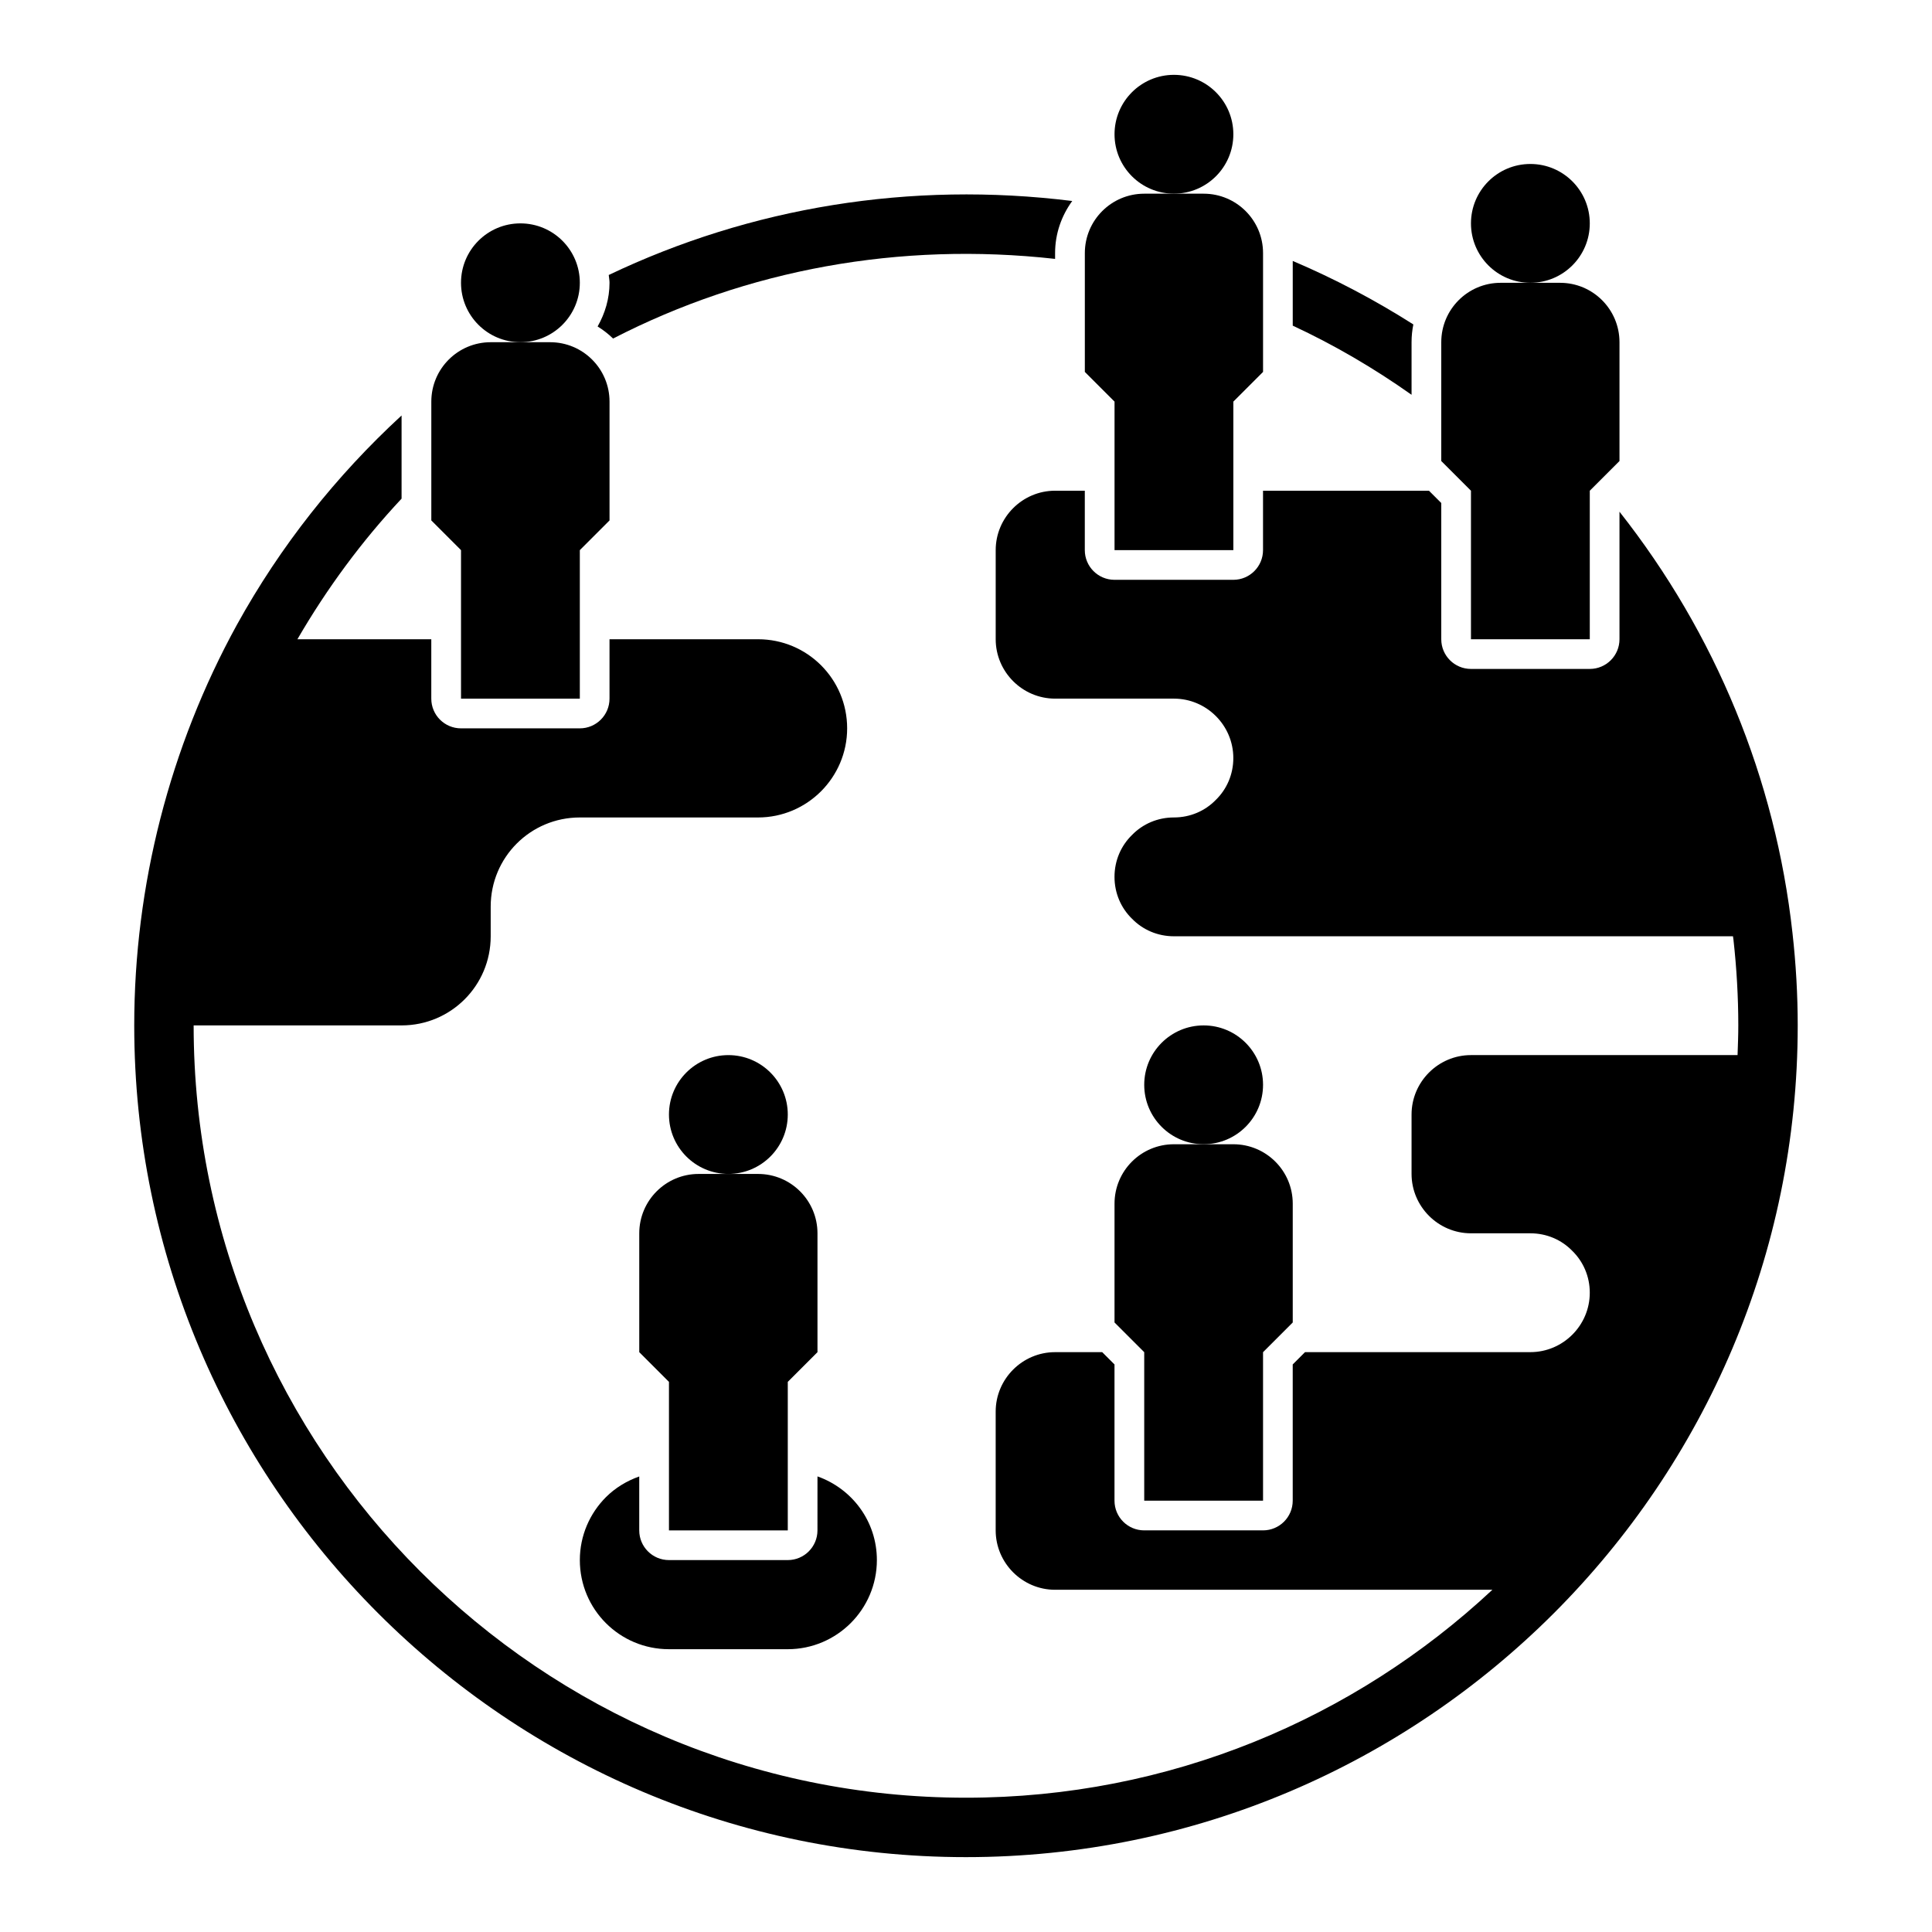
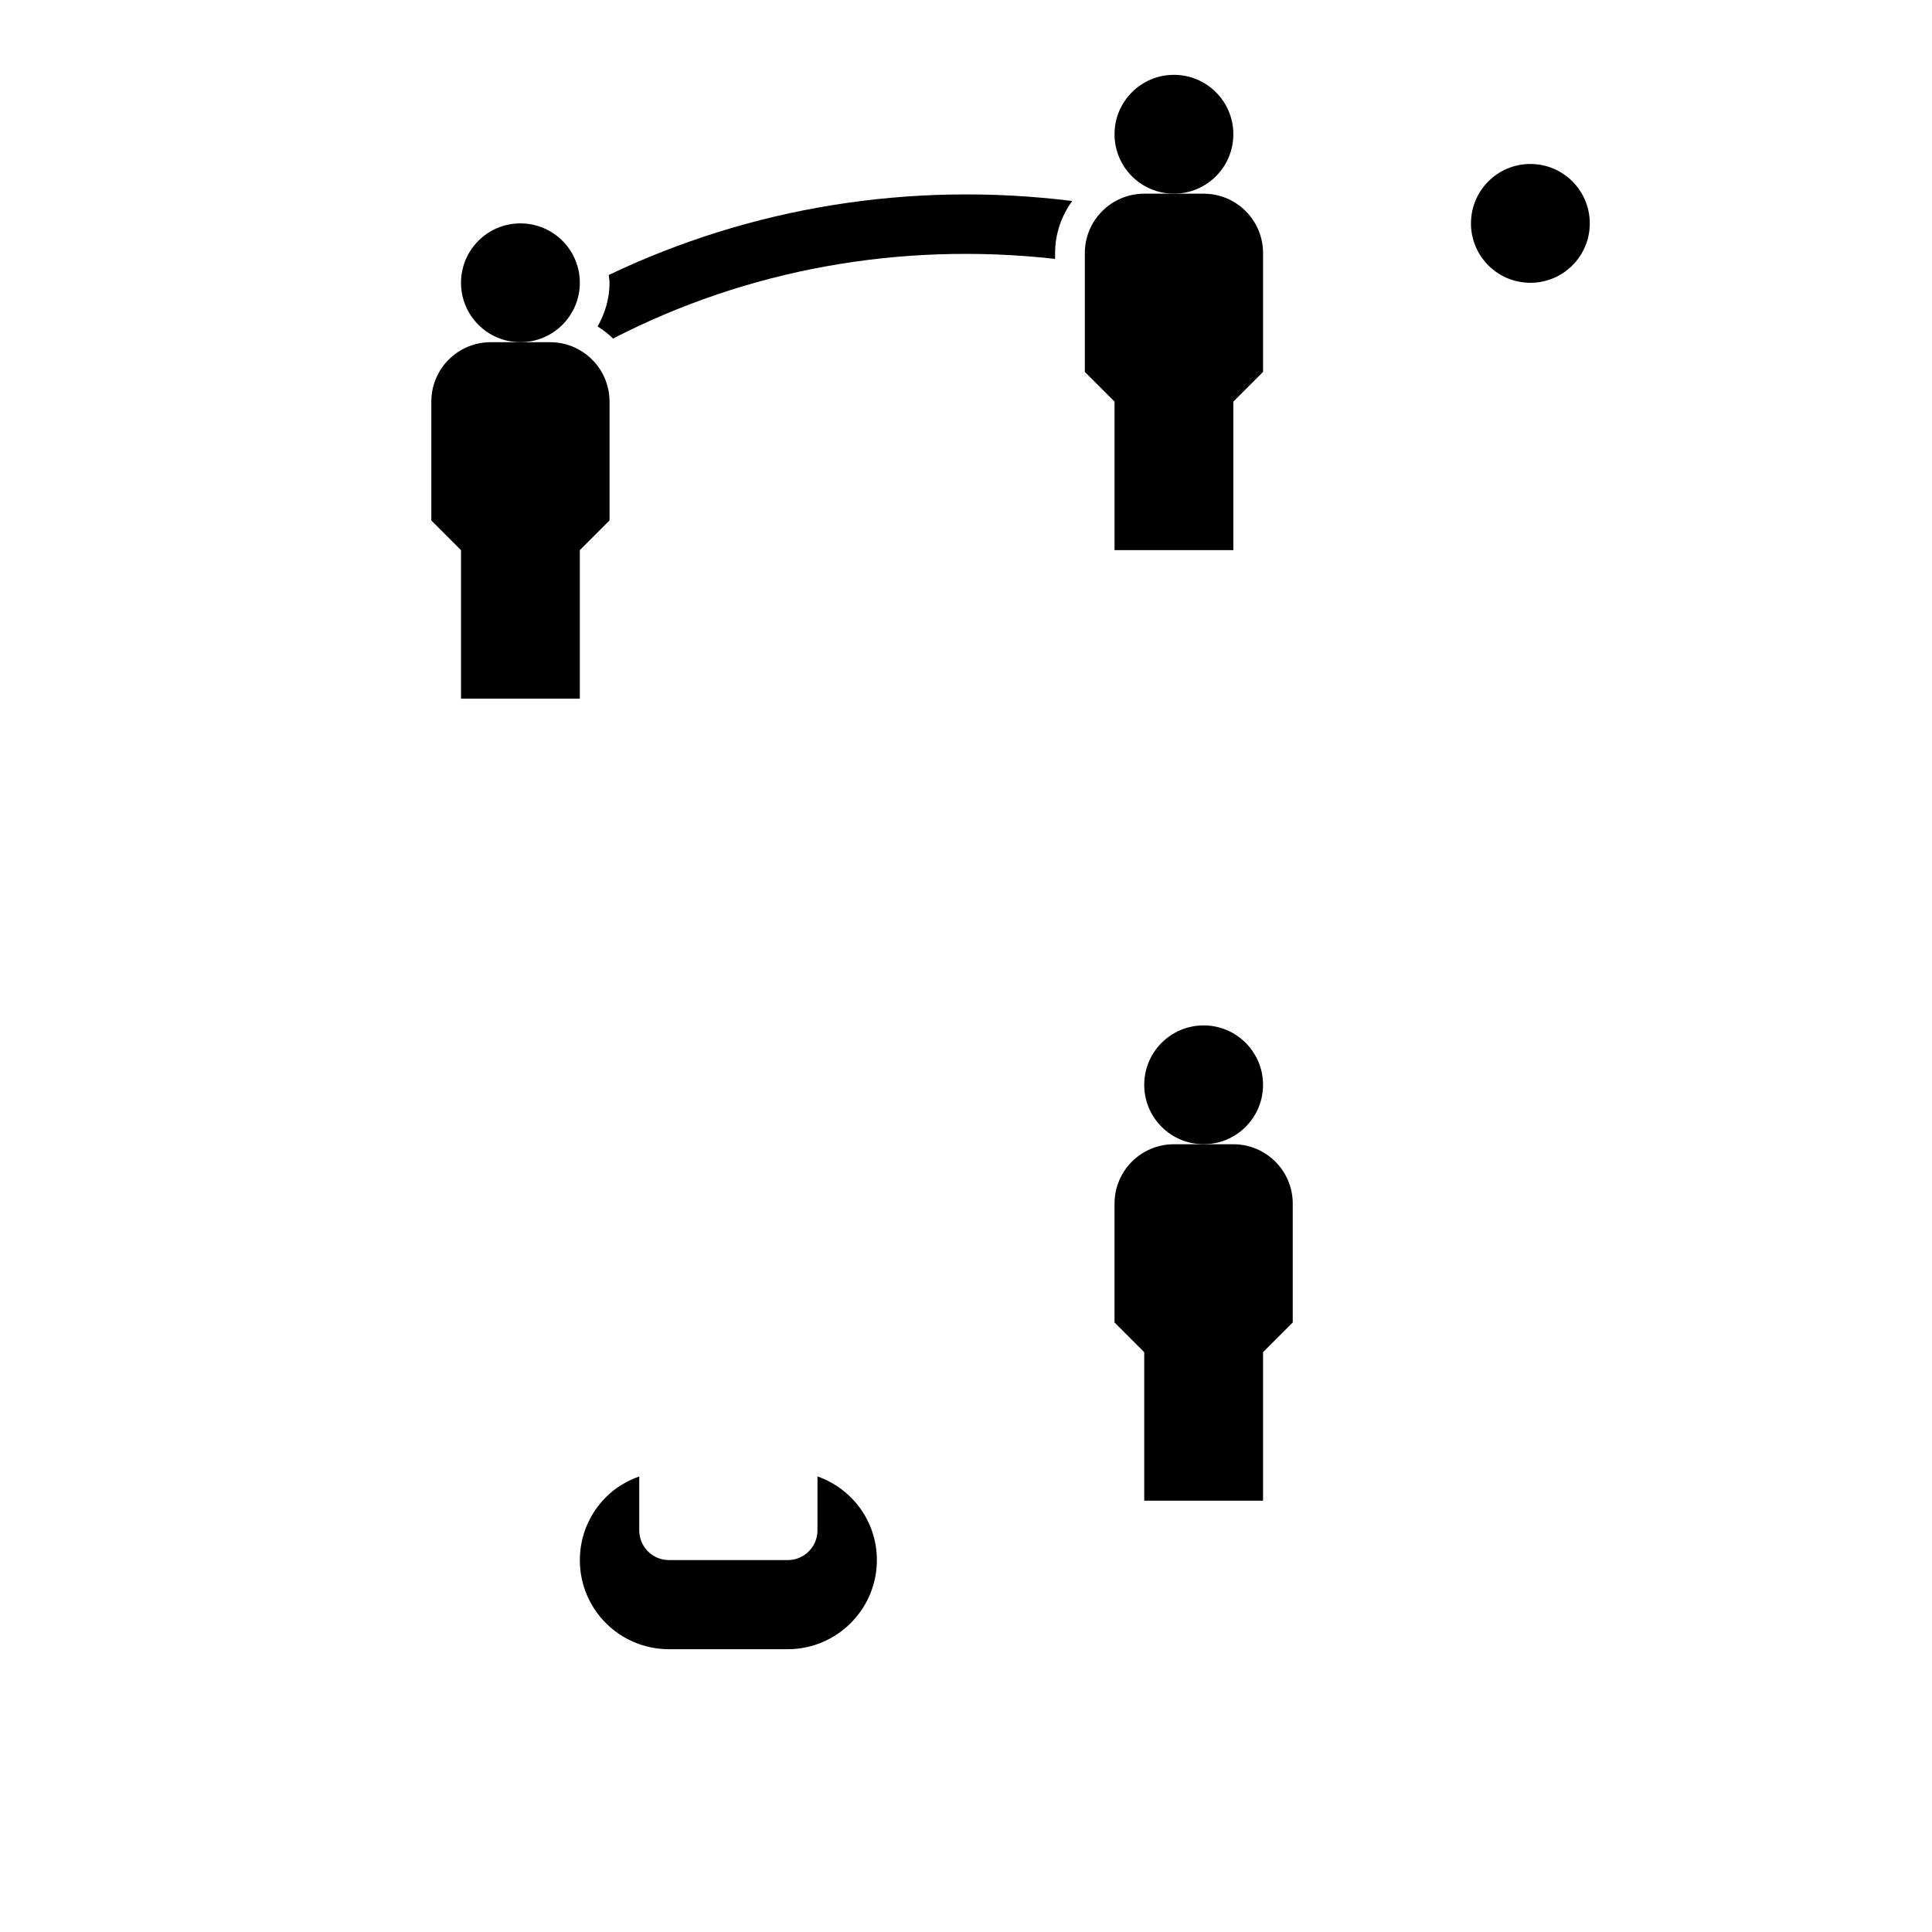
<svg xmlns="http://www.w3.org/2000/svg" fill="#000000" width="800px" height="800px" version="1.1" viewBox="144 144 512 512">
  <g>
    <path d="m565.31 203.2c0 8.695-7.051 15.742-15.746 15.742-8.695 0-15.742-7.047-15.742-15.742 0-8.695 7.047-15.746 15.742-15.746 8.695 0 15.746 7.051 15.746 15.746" />
    <path d="m470.85 179.58c0 8.695-7.051 15.742-15.746 15.742-8.695 0-15.742-7.047-15.742-15.742 0-8.695 7.047-15.746 15.742-15.746 8.695 0 15.746 7.051 15.746 15.746" />
    <path d="m470.85 289.79v-39.359l7.871-7.871v-31.488c0-8.699-7.047-15.742-15.742-15.742h-15.742c-8.699 0-15.742 7.047-15.742 15.742v31.488l7.871 7.871v39.359z" />
-     <path d="m352.77 439.36c0 8.695-7.047 15.742-15.742 15.742-8.695 0-15.746-7.047-15.746-15.742s7.051-15.746 15.746-15.746c8.695 0 15.742 7.051 15.742 15.746" />
-     <path d="m313.41 470.85v31.488l7.871 7.871v39.359h31.488v-39.359l7.871-7.871v-31.488c0-8.699-7.047-15.742-15.742-15.742h-15.742c-8.699-0.004-15.746 7.043-15.746 15.742z" />
    <path d="m478.72 431.49c0 8.695-7.051 15.742-15.742 15.742-8.695 0-15.746-7.047-15.746-15.742 0-8.695 7.051-15.746 15.746-15.746 8.691 0 15.742 7.051 15.742 15.746" />
    <path d="m439.36 462.98v31.488l7.871 7.871v39.359h31.488v-39.359l7.871-7.871v-31.488c0-8.699-7.047-15.742-15.742-15.742h-15.742c-8.703-0.004-15.746 7.043-15.746 15.742z" />
    <path d="m304.59 540.75c-4.25 4.25-6.926 10.156-6.926 16.688 0 13.066 10.547 23.617 23.617 23.617h31.488c6.535 0 12.438-2.676 16.688-6.926 4.25-4.254 6.926-10.156 6.926-16.691 0-10.289-6.582-18.934-15.742-22.176l-0.004 14.305c0 4.352-3.527 7.871-7.871 7.871h-31.488c-4.344 0-7.871-3.519-7.871-7.871v-14.289c-3.344 1.191-6.375 3.031-8.816 5.473z" />
-     <path d="m525.95 234.69v31.488l7.871 7.871v39.359h31.488v-39.359l7.871-7.871v-31.488c0-8.699-7.047-15.742-15.742-15.742h-15.742c-8.699-0.004-15.746 7.043-15.746 15.742z" />
-     <path d="m486.59 230.3c10.98 5.109 21.508 11.266 31.488 18.324v-13.938c0-1.613 0.164-3.188 0.473-4.707-10.211-6.496-20.898-12.121-31.961-16.824z" />
    <path d="m297.66 329.15v-39.359l7.871-7.871v-31.488c0-8.699-7.047-15.742-15.742-15.742h-15.742c-8.699 0-15.742 7.047-15.742 15.742v31.488l7.871 7.871v39.359z" />
-     <path d="m573.18 279.61v33.793c0 4.352-3.527 7.871-7.871 7.871h-31.488c-4.344 0-7.871-3.519-7.871-7.871v-36.102l-3.262-3.258h-43.973v15.742c0 4.352-3.527 7.871-7.871 7.871h-31.488c-4.344 0-7.871-3.519-7.871-7.871v-15.742h-7.871c-8.66 0-15.742 7.086-15.742 15.742v23.617c0 8.66 7.086 15.742 15.742 15.742h31.488c8.66 0 15.742 7.086 15.742 15.742 0 4.328-1.73 8.266-4.644 11.098-2.836 2.918-6.769 4.648-11.102 4.648-4.328 0-8.266 1.73-11.098 4.644-2.914 2.836-4.644 6.773-4.644 11.102 0 4.328 1.73 8.266 4.644 11.098 2.832 2.914 6.769 4.644 11.098 4.644h148.16c0.031 0.293 0.086 0.582 0.125 0.875 0.852 7.637 1.285 15.289 1.285 22.742 0 2.637-0.102 5.258-0.195 7.871h-70.652c-8.66 0-15.742 7.086-15.742 15.742v15.742c0 8.66 7.086 15.742 15.742 15.742h15.742c4.328 0 8.266 1.73 11.098 4.644 2.914 2.84 4.648 6.777 4.648 11.105 0 8.66-7.086 15.742-15.742 15.742h-59.719l-3.262 3.262v36.102c0 4.352-3.527 7.871-7.871 7.871h-31.488c-4.344 0-7.871-3.519-7.871-7.871v-36.102l-3.258-3.258h-12.488c-8.66 0-15.742 7.086-15.742 15.742v31.488c0 8.66 7.086 15.742 15.742 15.742h115.89c-36.578 34.152-85.629 55.105-139.5 55.105-112.86 0-204.68-91.809-204.68-204.67h55.105c13.066 0 23.617-10.547 23.617-23.617v-7.871c0-13.066 10.547-23.617 23.617-23.617h47.23c6.535 0 12.438-2.676 16.688-6.926s6.93-10.156 6.93-16.688c0-13.066-10.547-23.617-23.617-23.617h-39.359v15.742c0 4.352-3.527 7.871-7.871 7.871h-31.488c-4.344 0-7.871-3.519-7.871-7.871v-15.742h-35.48c7.84-13.5 17.051-25.992 27.605-37.258v-22.043c-17.375 15.996-32.109 34.59-43.66 55.504-17.789 32.395-27.188 69.086-27.188 106.13 0 121.54 98.879 220.42 220.42 220.42 121.54 0 220.42-98.879 220.42-220.42 0-8.039-0.465-16.281-1.387-24.473-4.504-40.863-20.391-79.375-45.848-111.66z" />
    <path d="m423.61 212.61v-1.543c0-5.164 1.715-9.91 4.543-13.801-42.902-5.336-85.207 1.66-122.83 19.609 0.055 0.684 0.207 1.355 0.207 2.062 0 4.227-1.203 8.141-3.156 11.578 1.473 0.938 2.867 1.984 4.094 3.203 35.539-18.301 75.98-25.707 117.14-21.109z" />
    <path d="m297.66 218.94c0 8.695-7.051 15.746-15.746 15.746-8.695 0-15.742-7.051-15.742-15.746 0-8.695 7.047-15.742 15.742-15.742 8.695 0 15.746 7.047 15.746 15.742" />
  </g>
</svg>